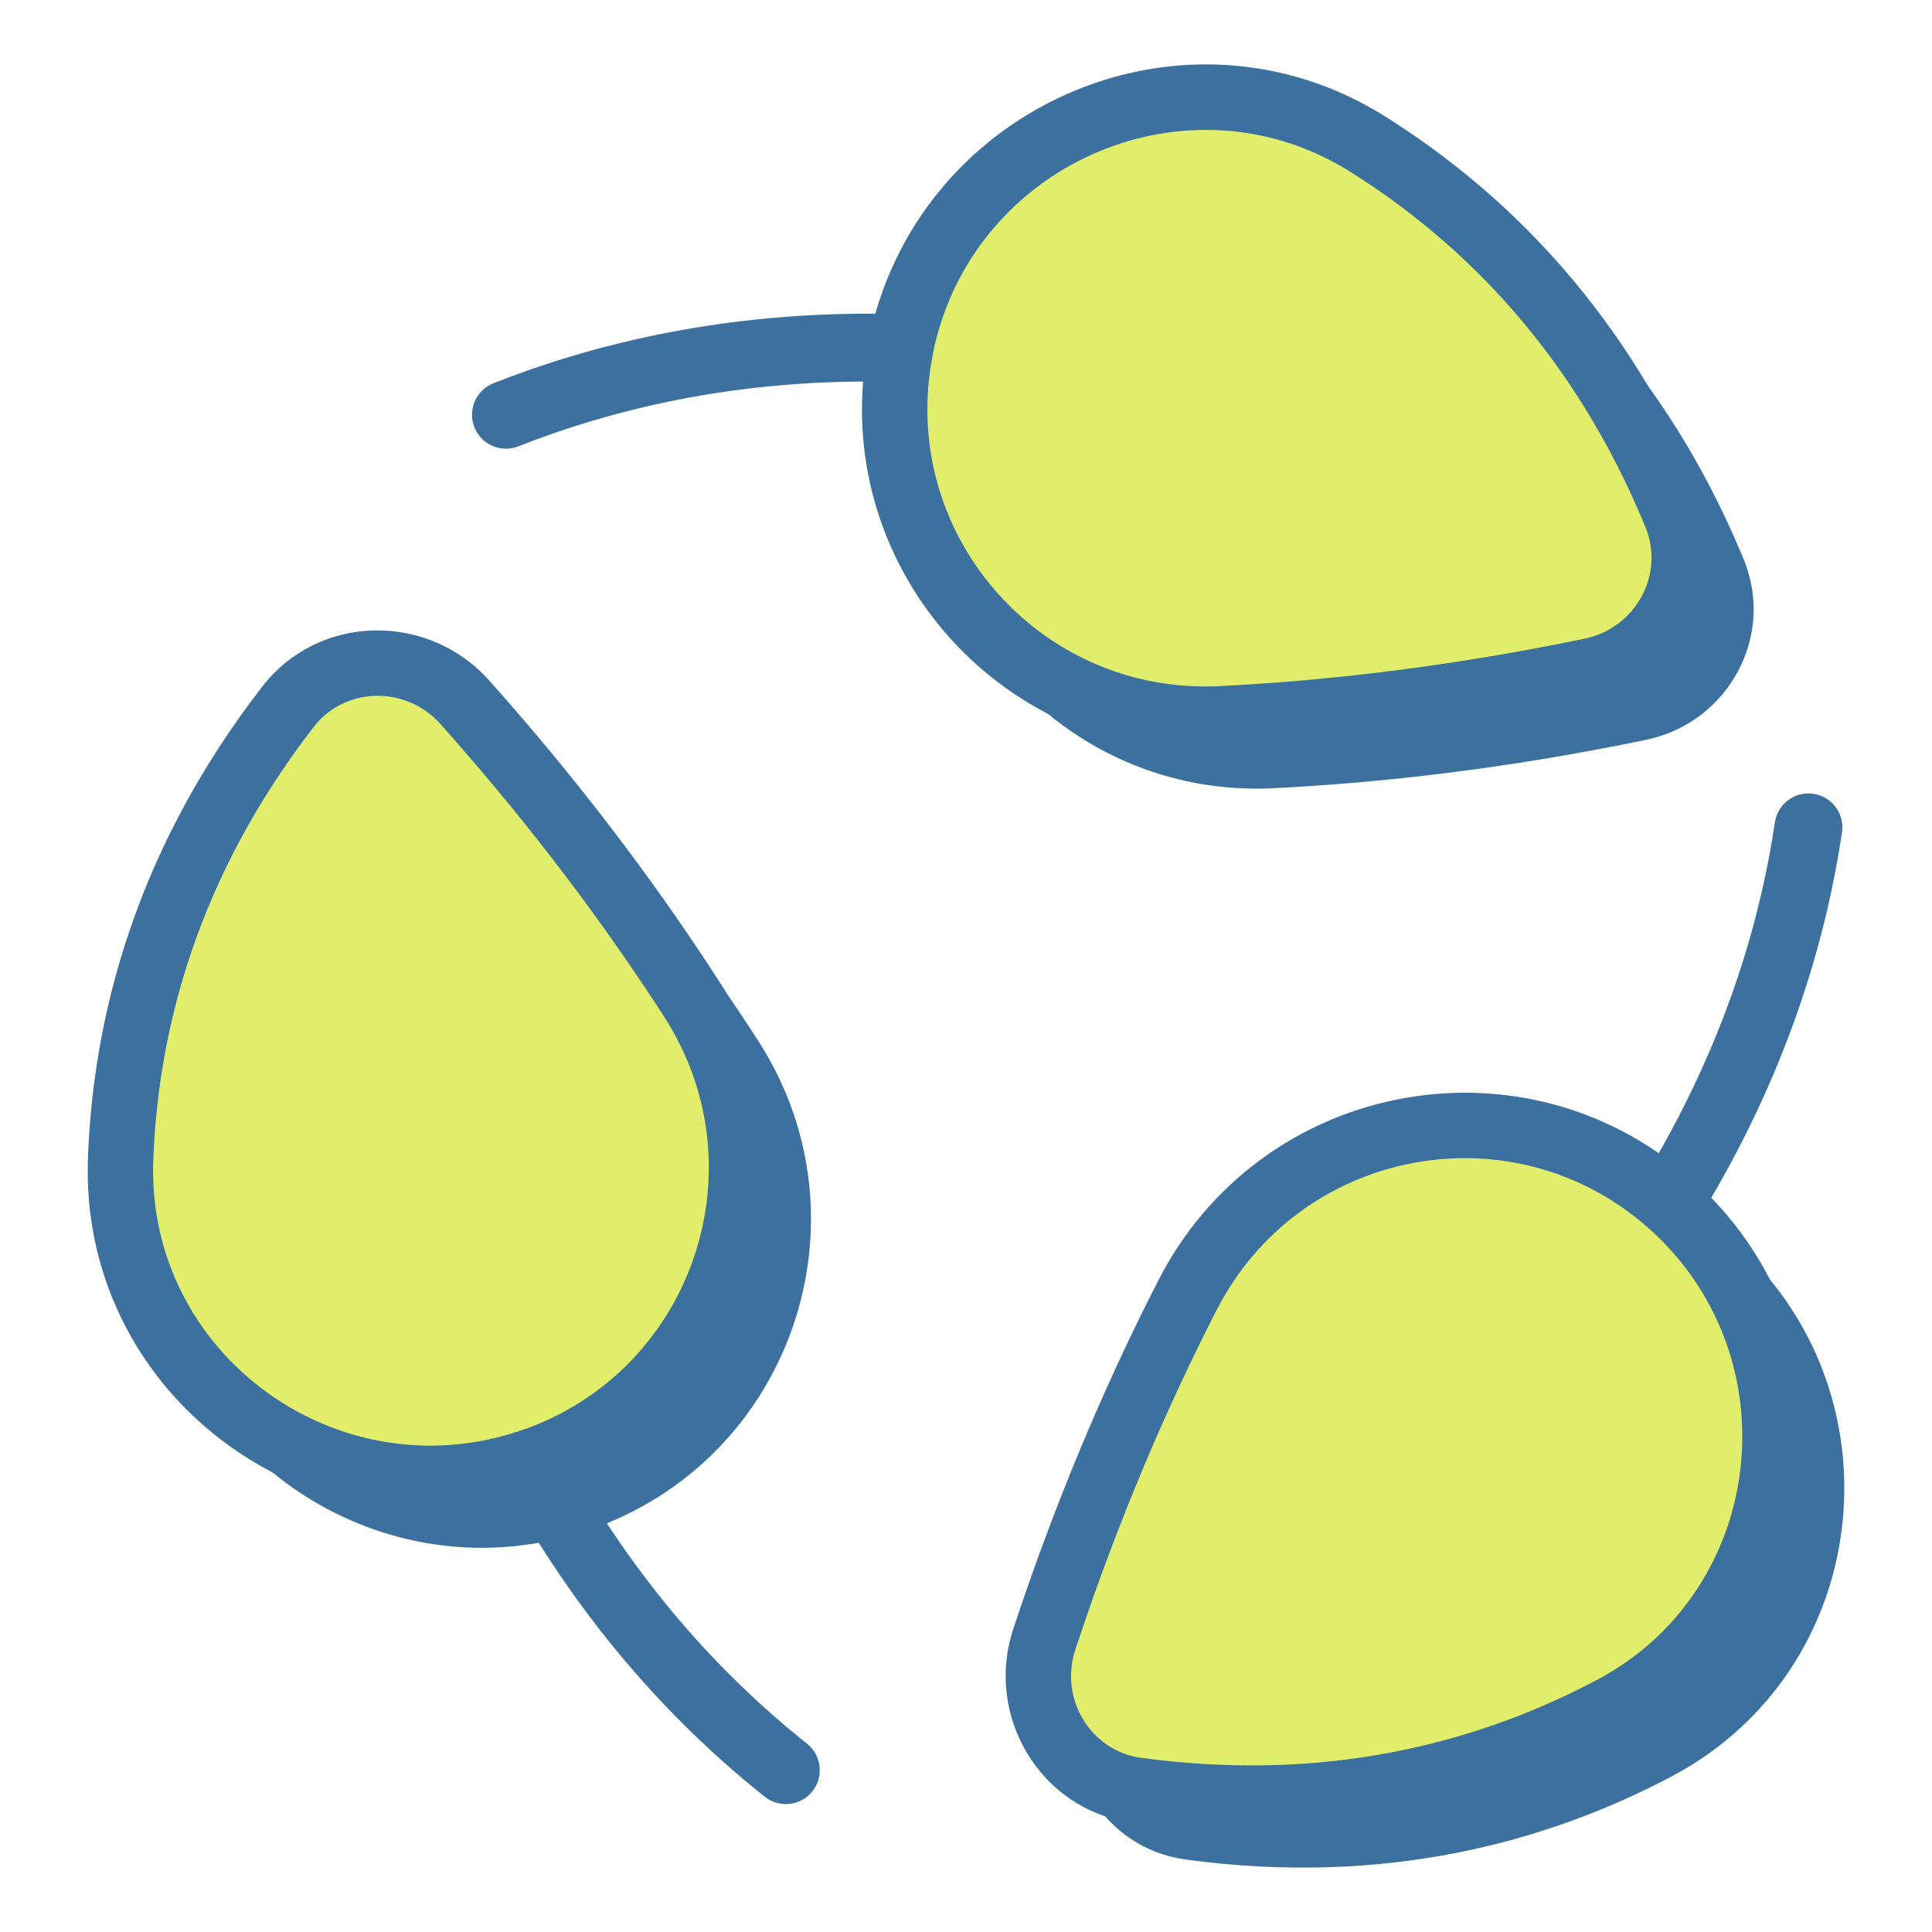
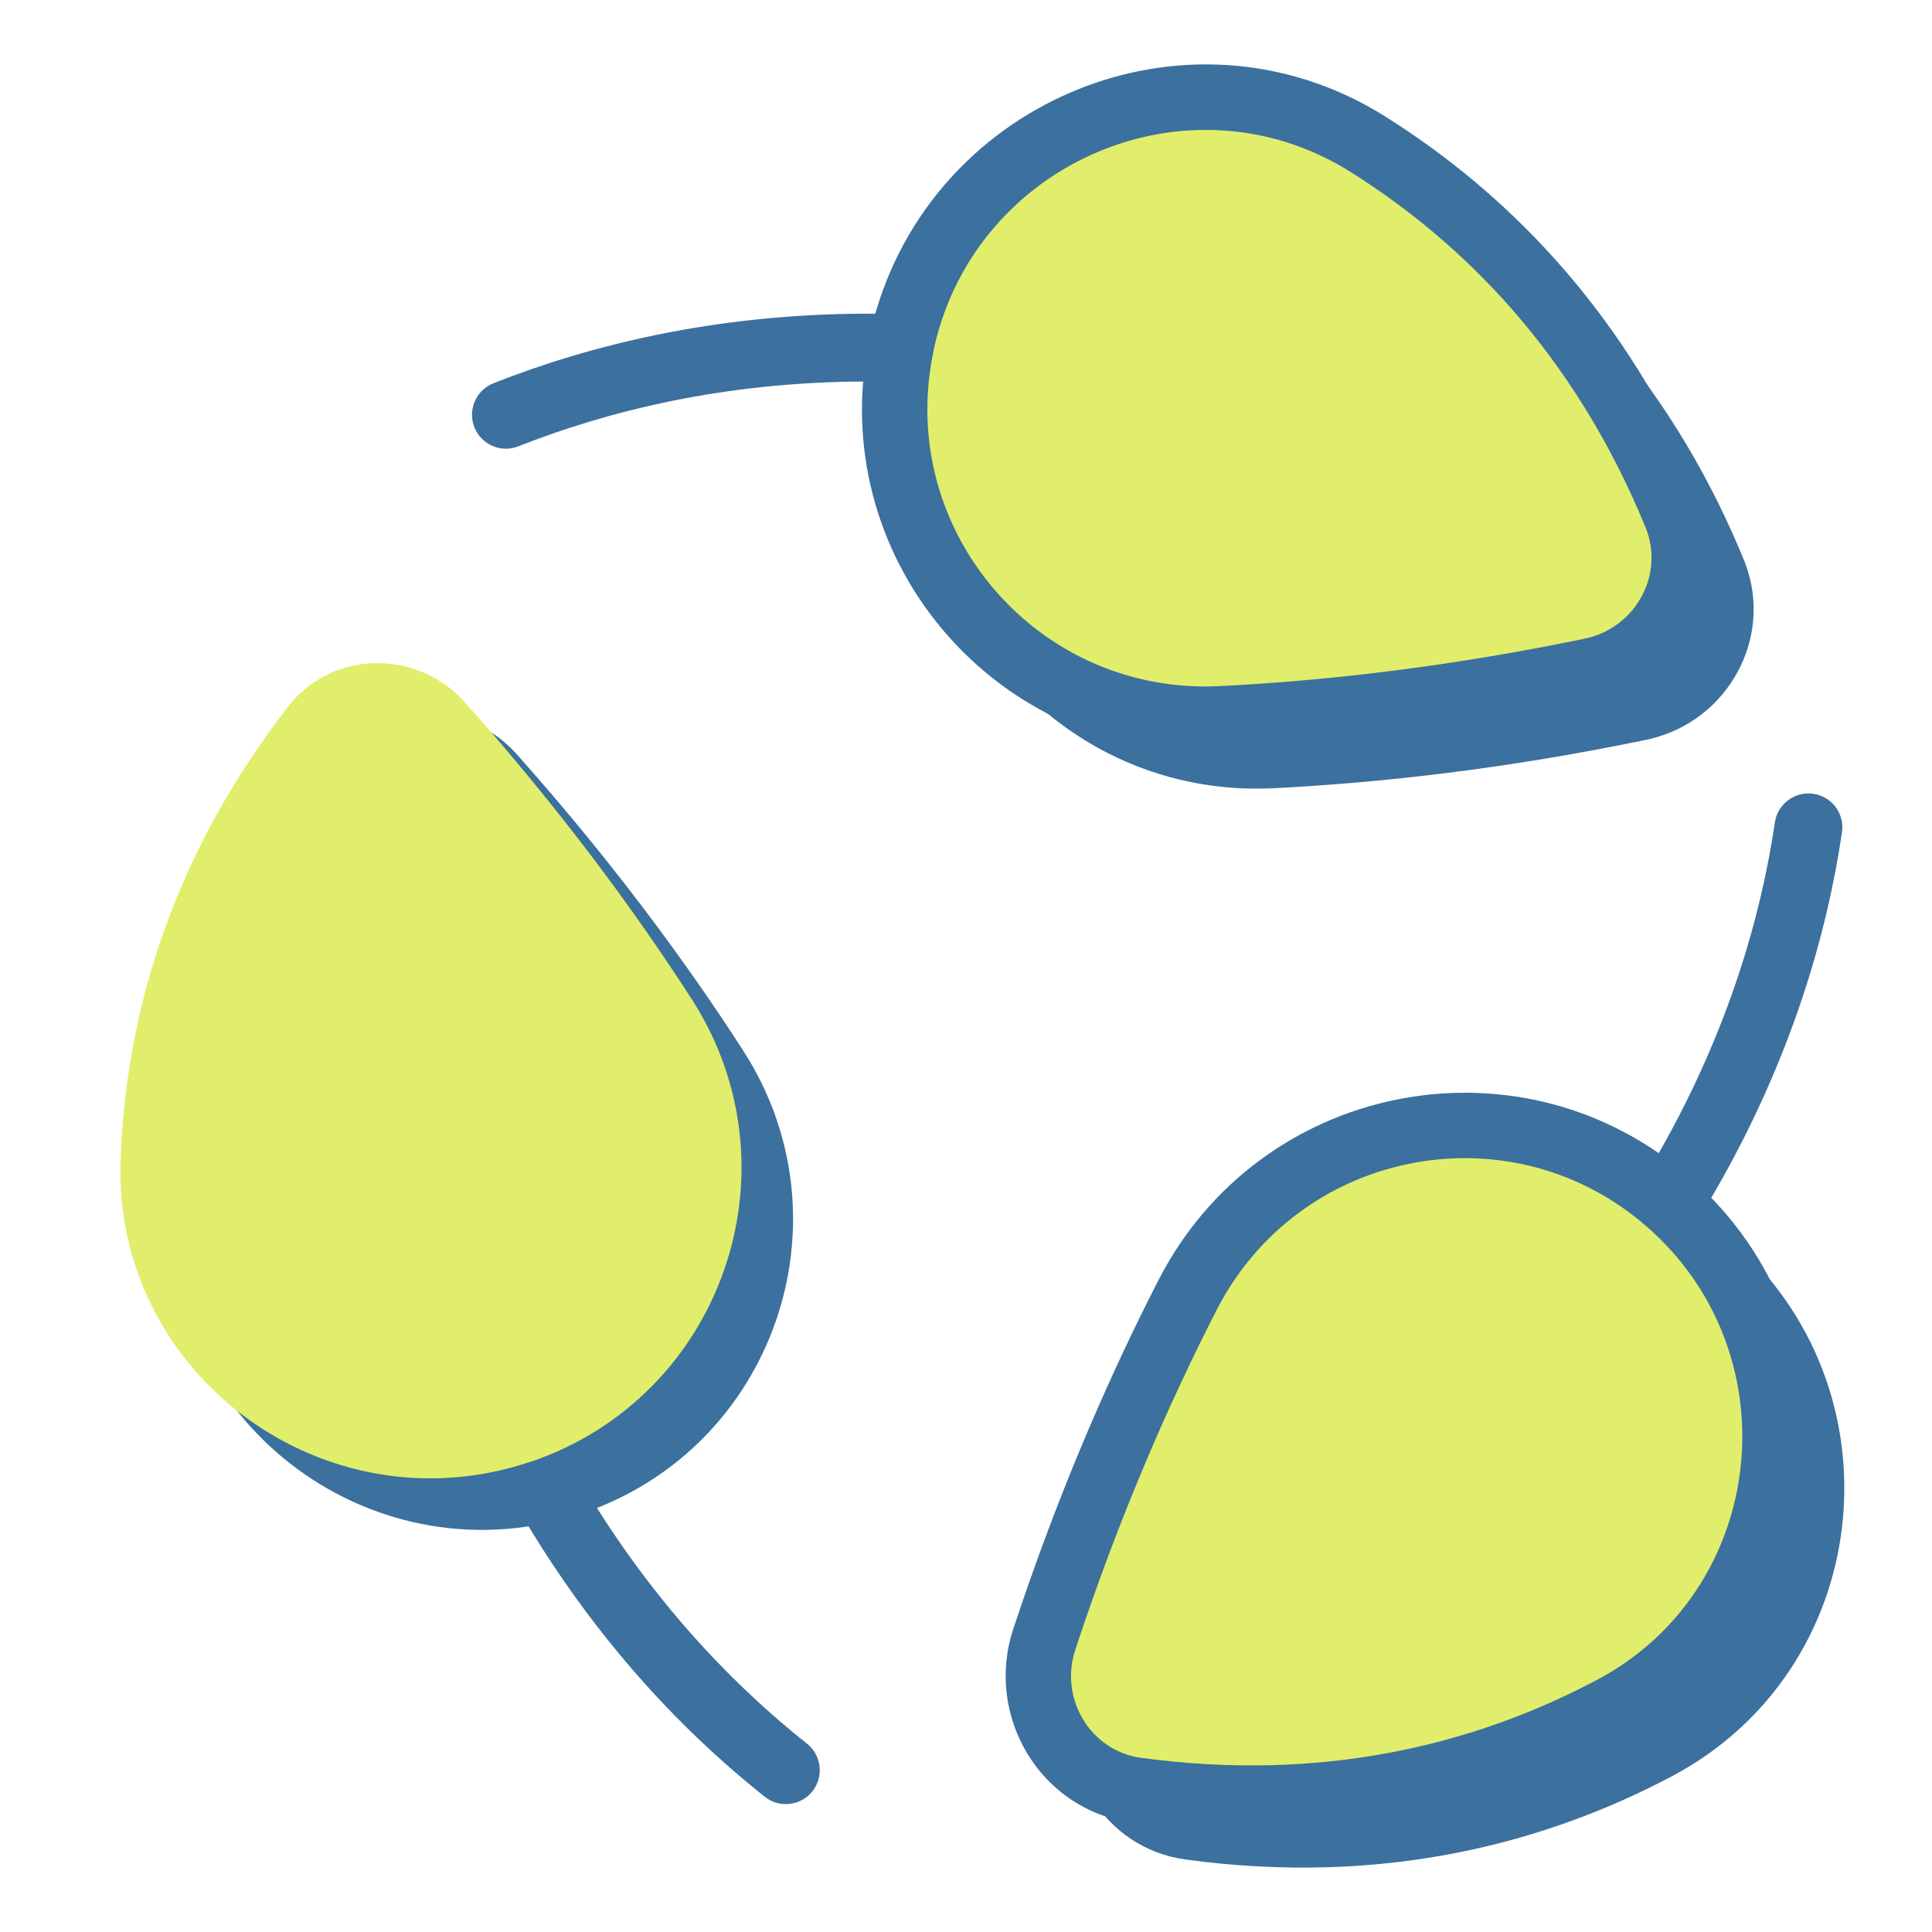
<svg xmlns="http://www.w3.org/2000/svg" fill="none" viewBox="0 0 60 60" height="60" width="60">
  <path fill="#3C709E" d="M29.566 12.417C30.872 5.827 38.38 2.505 44.072 6.076C47.707 8.359 51.324 11.949 53.641 17.596C54.487 19.661 53.203 21.975 51.018 22.428C46.692 23.327 42.819 23.757 39.523 23.923C33.246 24.236 28.346 18.585 29.569 12.421L29.566 12.417Z" />
  <path fill="#3C709E" d="M29.089 11.985C30.647 5.235 38.432 1.881 44.368 5.604H44.368L44.717 5.827C48.261 8.136 51.749 11.681 54.045 17.116L54.156 17.385L54.157 17.385L54.201 17.498C55.078 19.83 53.652 22.378 51.248 22.947L51.131 22.974C46.775 23.878 42.873 24.312 39.552 24.479H39.551C32.937 24.809 27.767 18.877 29.01 12.383C29.012 12.359 29.015 12.334 29.019 12.309L29.089 11.985ZM43.776 6.547C38.436 3.198 31.384 6.292 30.123 12.473L30.115 12.529C28.963 18.337 33.578 23.662 39.496 23.367L40.115 23.333C43.247 23.147 46.877 22.719 50.905 21.883H50.905L51.077 21.843C52.828 21.376 53.812 19.483 53.126 17.807V17.807C50.858 12.28 47.325 8.777 43.776 6.547V6.547Z" />
  <path fill="#3C709E" d="M18.09 46.991C11.729 49.154 5.097 44.315 5.346 37.599C5.505 33.307 6.807 28.381 10.54 23.553C11.903 21.787 14.549 21.745 16.036 23.41C18.977 26.709 21.287 29.846 23.076 32.62C26.485 37.898 24.043 44.968 18.094 46.995L18.09 46.991Z" />
-   <path fill="#3C709E" d="M10.1 23.213C11.66 21.19 14.648 21.127 16.37 22.951L16.452 23.039L16.452 23.039L17 23.66C19.702 26.755 21.853 29.696 23.544 32.318H23.544C27.148 37.899 24.566 45.378 18.273 47.522C18.247 47.531 18.221 47.537 18.195 47.542C11.495 49.766 4.527 44.667 4.789 37.579L4.808 37.165C5.038 32.87 6.406 27.989 10.1 23.213ZM15.621 23.78C14.355 22.364 12.121 22.415 10.981 23.893L10.981 23.894C7.327 28.619 6.057 33.43 5.902 37.62V37.62C5.668 43.937 11.911 48.504 17.91 46.464L17.962 46.45C23.532 44.519 25.812 37.882 22.609 32.922L22.608 32.922C20.834 30.171 18.541 27.057 15.621 23.78V23.78Z" />
  <path fill="#3C709E" d="M53.419 38.939C58.473 43.364 57.597 51.529 51.659 54.673C47.866 56.681 42.947 58.017 36.9 57.198C34.688 56.9 33.329 54.632 34.027 52.514C35.413 48.316 36.975 44.749 38.481 41.812C41.35 36.221 48.692 34.802 53.419 38.939Z" />
-   <path fill="#3C709E" d="M38.132 41.284C41.261 35.601 48.863 34.212 53.785 38.52H53.785C59.044 43.123 58.237 51.565 52.211 55.005L51.92 55.165C48.036 57.221 43.001 58.587 36.825 57.75V57.75C34.254 57.403 32.695 54.774 33.498 52.339L33.762 51.554C35.09 47.666 36.563 44.333 37.986 41.558L38.132 41.284ZM53.052 39.358C48.669 35.522 41.897 36.756 39.107 41.822L38.977 42.066C37.576 44.797 36.125 48.08 34.816 51.914L34.556 52.688C33.962 54.489 35.122 56.397 36.974 56.646H36.974L37.526 56.715C43.009 57.345 47.512 56.161 51.048 54.363L51.399 54.181C56.985 51.222 57.819 43.531 53.052 39.358V39.358Z" />
+   <path fill="#3C709E" d="M38.132 41.284C41.261 35.601 48.863 34.212 53.785 38.52H53.785C59.044 43.123 58.237 51.565 52.211 55.005L51.92 55.165C48.036 57.221 43.001 58.587 36.825 57.75V57.75C34.254 57.403 32.695 54.774 33.498 52.339L33.762 51.554C35.09 47.666 36.563 44.333 37.986 41.558L38.132 41.284ZM53.052 39.358C48.669 35.522 41.897 36.756 39.107 41.822L38.977 42.066C37.576 44.797 36.125 48.08 34.816 51.914L34.556 52.688C33.962 54.489 35.122 56.397 36.974 56.646L37.526 56.715C43.009 57.345 47.512 56.161 51.048 54.363L51.399 54.181C56.985 51.222 57.819 43.531 53.052 39.358V39.358Z" />
  <path fill="#3C709E" d="M15.325 11.902C21.282 9.548 30.892 8.005 43.423 13.374C43.957 13.603 44.205 14.223 43.975 14.757C43.746 15.292 43.127 15.54 42.593 15.31C30.617 10.178 21.586 11.693 16.099 13.861C15.558 14.075 14.946 13.809 14.732 13.268C14.519 12.728 14.784 12.116 15.325 11.902Z" />
  <path fill="#E0EE6B" d="M27.968 10.817C29.275 4.226 36.783 0.904 42.475 4.475C46.11 6.759 49.727 10.349 52.044 15.996C52.89 18.061 51.607 20.375 49.421 20.828C45.095 21.726 41.222 22.157 37.926 22.323C31.649 22.636 26.749 16.985 27.972 10.821L27.968 10.817Z" />
  <path fill="#3C709E" d="M26.972 10.62C28.391 3.459 36.45 -0.226 42.718 3.435L43.015 3.615L43.015 3.615L43.371 3.843C46.983 6.195 50.535 9.809 52.87 15.337L52.984 15.611L52.984 15.611L53.033 15.737C54.027 18.378 52.367 21.254 49.627 21.822L49.627 21.822C45.246 22.732 41.321 23.168 37.977 23.337H37.977C31.227 23.674 25.916 17.767 26.883 11.168L26.867 11.152L26.972 10.62ZM41.935 5.335C36.939 2.201 30.35 5.014 29.025 10.733L28.968 11.018C27.875 16.531 32.255 21.589 37.875 21.308L38.491 21.275C41.602 21.09 45.21 20.665 49.214 19.834H49.215L49.362 19.799C50.857 19.4 51.682 17.79 51.105 16.381V16.38C48.877 10.952 45.413 7.52 41.935 5.335V5.335Z" />
  <path fill="#3C709E" d="M11.895 29.559C12.436 29.494 12.931 29.852 13.047 30.373L13.066 30.48L13.141 31.082C14.767 43.439 20.329 50.317 24.843 53.976L25.06 54.15L25.141 54.221C25.523 54.594 25.569 55.203 25.23 55.63C24.891 56.057 24.287 56.15 23.838 55.862L23.75 55.8L23.514 55.61C18.62 51.642 12.756 44.294 11.053 31.36L10.974 30.73L10.967 30.622C10.957 30.088 11.353 29.623 11.895 29.559Z" />
  <path fill="#E0EE6B" d="M16.489 45.391C10.129 47.553 3.496 42.714 3.745 35.999C3.904 31.707 5.206 26.781 8.94 21.953C10.302 20.186 12.948 20.144 14.436 21.809C17.376 25.108 19.687 28.245 21.476 31.02C24.884 36.297 22.442 43.367 16.493 45.394L16.489 45.391Z" />
-   <path fill="#3C709E" d="M8.137 21.332C9.877 19.076 13.196 19.017 15.104 21.035L15.193 21.133L15.194 21.134L15.745 21.758C18.462 24.87 20.627 27.829 22.329 30.469L22.501 30.744C26.01 36.542 23.295 44.15 16.821 46.355L16.223 46.559L16.203 46.54C9.376 48.426 2.463 43.187 2.731 35.961L2.75 35.54C2.984 31.162 4.38 26.19 8.137 21.332ZM13.679 22.486C12.596 21.274 10.701 21.332 9.744 22.573L9.743 22.574C6.154 27.215 4.912 31.93 4.76 36.036V36.036C4.538 42.025 10.461 46.368 16.163 44.429L16.428 44.339C21.558 42.41 23.624 36.217 20.623 31.571L20.623 31.57C18.86 28.837 16.582 25.743 13.679 22.485V22.486Z" />
  <path fill="#3C709E" d="M56.317 24.652C56.857 24.732 57.24 25.207 57.215 25.741L57.205 25.848C56.265 32.187 52.796 41.278 41.88 49.446L41.79 49.506C41.333 49.781 40.732 49.671 40.405 49.234C40.057 48.768 40.152 48.108 40.617 47.76L41.102 47.393C51.151 39.686 54.27 31.286 55.121 25.539L55.142 25.433C55.273 24.916 55.778 24.572 56.317 24.652Z" />
  <path fill="#E0EE6B" d="M51.822 37.339C56.877 41.763 56.001 49.928 50.063 53.072C46.269 55.081 41.35 56.417 35.303 55.598C33.091 55.3 31.732 53.031 32.431 50.913C33.816 46.716 35.379 43.148 36.885 40.212C39.754 34.621 47.096 33.202 51.822 37.339Z" />
  <path fill="#3C709E" d="M36.134 39.462C39.403 33.525 47.347 32.072 52.491 36.575L52.747 36.807C58.038 41.739 57.015 50.54 50.538 53.97H50.538C46.58 56.065 41.449 57.455 35.167 56.604V56.604C32.3 56.217 30.577 53.291 31.466 50.595L31.731 49.806C33.067 45.895 34.548 42.542 35.981 39.748V39.748L36.134 39.462ZM51.153 38.103C46.992 34.461 40.562 35.631 37.912 40.443L37.788 40.675C36.305 43.568 34.762 47.087 33.395 51.231L33.395 51.231C32.888 52.771 33.883 54.382 35.439 54.592H35.44L35.981 54.659C41.546 55.298 46.072 54.036 49.588 52.175L49.833 52.041C54.827 49.189 55.589 42.232 51.362 38.291L51.153 38.103Z" />
</svg>